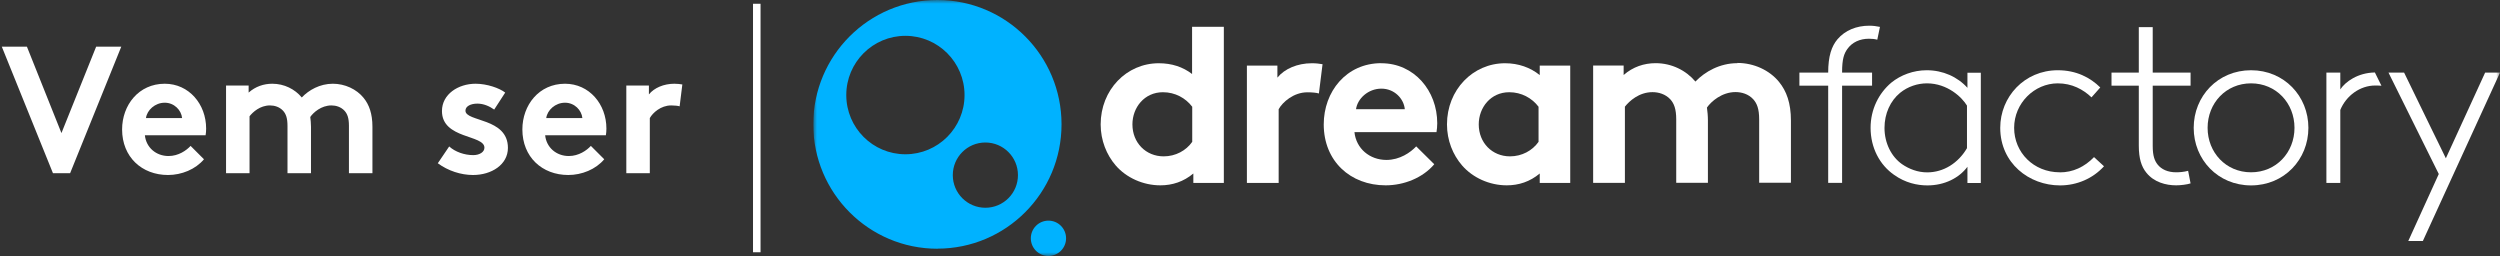
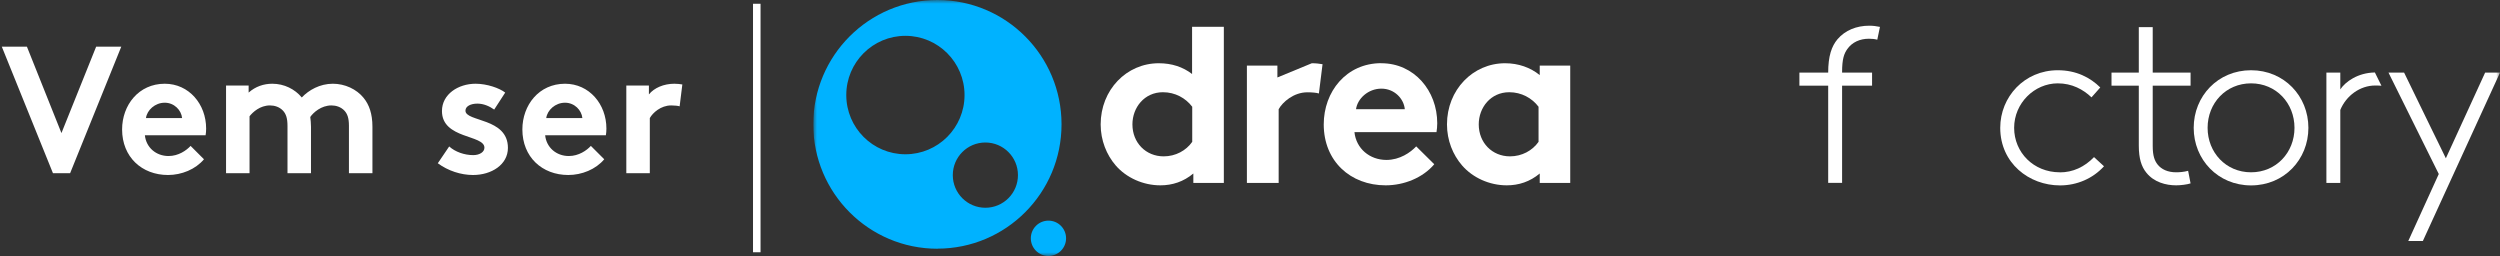
<svg xmlns="http://www.w3.org/2000/svg" width="332" height="34" viewBox="0 0 332 34" fill="none">
  <rect x="0" y="0" width="332" height="34" fill="#333333" stroke="none" />
  <path d="M7.032 23L0.24 6.2H3.576L8.16 17.672L12.768 6.2H16.104L9.312 23H7.032ZM25.311 19.376L27.087 21.152C25.959 22.496 24.111 23.24 22.311 23.24C18.831 23.24 16.215 20.84 16.215 17.192C16.215 13.952 18.423 11.12 21.879 11.12C25.095 11.12 27.375 13.832 27.375 17.072C27.375 17.384 27.351 17.696 27.303 17.96H19.239C19.407 19.592 20.727 20.72 22.383 20.72C23.703 20.72 24.759 19.976 25.311 19.376ZM19.383 15.68H24.183C24.087 14.648 23.151 13.64 21.879 13.64C20.583 13.64 19.527 14.624 19.383 15.68ZM33.139 23H30.019V11.36H33.019V12.296C33.931 11.48 35.035 11.12 36.163 11.12C37.747 11.12 39.163 11.84 40.075 12.944C41.011 11.96 42.475 11.12 44.203 11.12C45.811 11.12 47.347 11.84 48.283 12.992C49.027 13.904 49.459 15.104 49.459 16.832V23H46.339V16.712C46.339 15.656 46.123 15.128 45.763 14.72C45.283 14.192 44.611 14 44.011 14C42.667 14 41.611 14.936 41.203 15.536C41.251 15.92 41.299 16.352 41.299 16.832V23H38.179V16.712C38.179 15.656 37.963 15.128 37.603 14.72C37.123 14.192 36.451 14 35.851 14C34.531 14 33.571 14.888 33.139 15.44V23ZM58.14 21.68L59.652 19.448C60.444 20.168 61.668 20.6 62.844 20.6C63.684 20.6 64.332 20.192 64.332 19.616C64.332 17.864 58.692 18.488 58.692 14.744C58.692 12.512 60.852 11.12 63.156 11.12C64.668 11.12 66.324 11.696 67.092 12.296L65.628 14.552C65.028 14.12 64.236 13.76 63.396 13.76C62.532 13.76 61.812 14.096 61.812 14.696C61.812 16.208 67.452 15.608 67.452 19.64C67.452 21.872 65.268 23.24 62.82 23.24C61.212 23.24 59.508 22.688 58.14 21.68ZM78.467 19.376L80.243 21.152C79.115 22.496 77.267 23.24 75.467 23.24C71.987 23.24 69.371 20.84 69.371 17.192C69.371 13.952 71.579 11.12 75.035 11.12C78.251 11.12 80.531 13.832 80.531 17.072C80.531 17.384 80.507 17.696 80.459 17.96H72.395C72.563 19.592 73.883 20.72 75.539 20.72C76.859 20.72 77.915 19.976 78.467 19.376ZM72.539 15.68H77.339C77.243 14.648 76.307 13.64 75.035 13.64C73.739 13.64 72.683 14.624 72.539 15.68ZM90.615 11.216L90.255 14.12C90.039 14.048 89.583 14 89.127 14C87.759 14 86.679 14.984 86.295 15.68V23H83.175V11.36H86.175V12.536C86.871 11.672 88.143 11.12 89.559 11.12C90.015 11.12 90.279 11.168 90.615 11.216Z" fill="white" />
  <line x1="100.5" y1="0.5" x2="100.5" y2="33.5" stroke="white" />
  <g clip-path="url(#clip0_339_29)">
    <mask id="mask0_339_29" style="mask-type:luminance" maskUnits="userSpaceOnUse" x="108" y="0" width="224" height="34">
      <path d="M332 0H108V34H332V0Z" fill="white" />
    </mask>
    <g mask="url(#mask0_339_29)">
      <path d="M158.328 9.843C157.093 8.883 155.601 8.399 153.883 8.399C149.605 8.399 146.168 11.93 146.168 16.52C146.168 18.637 146.948 20.566 148.173 21.981C149.566 23.583 151.769 24.612 154.1 24.612C155.69 24.612 157.182 24.128 158.476 23.039V24.296H162.526V3.561H158.308V9.843H158.328ZM158.328 18.835C157.518 19.992 156.125 20.764 154.534 20.764C152.174 20.764 150.386 18.964 150.386 16.52C150.386 14.275 151.976 12.247 154.436 12.247C156.056 12.247 157.448 13.018 158.328 14.176V18.835Z" fill="white" />
-       <path d="M169.638 10.288V8.715H165.588V24.296H169.806V14.502C170.319 13.572 171.781 12.257 173.628 12.257C174.241 12.257 174.863 12.316 175.15 12.415L175.634 8.527C175.179 8.458 174.824 8.399 174.211 8.399C172.295 8.399 170.586 9.14 169.648 10.298" fill="white" />
+       <path d="M169.638 10.288V8.715H165.588V24.296H169.806V14.502C170.319 13.572 171.781 12.257 173.628 12.257C174.241 12.257 174.863 12.316 175.15 12.415L175.634 8.527C175.179 8.458 174.824 8.399 174.211 8.399" fill="white" />
      <path d="M183.437 8.389C178.775 8.389 175.792 12.177 175.792 16.52C175.792 21.397 179.328 24.612 184.02 24.612C186.45 24.612 188.949 23.613 190.47 21.813L188.07 19.438C187.329 20.24 185.897 21.239 184.119 21.239C181.886 21.239 180.098 19.725 179.871 17.549H190.766C190.826 17.193 190.865 16.777 190.865 16.362C190.865 12.029 187.783 8.399 183.447 8.399M180.079 14.502C180.276 13.088 181.699 11.772 183.447 11.772C185.195 11.772 186.43 13.117 186.558 14.502H180.079Z" fill="white" />
      <path d="M204.477 9.971C203.242 8.972 201.662 8.399 199.874 8.399C195.597 8.399 192.159 11.93 192.159 16.52C192.159 18.637 192.939 20.566 194.174 21.981C195.567 23.583 197.77 24.612 200.101 24.612C201.691 24.612 203.183 24.127 204.477 23.039V24.296H208.527V8.715H204.477V9.971ZM204.319 18.835C203.509 19.992 202.116 20.764 200.526 20.764C198.165 20.764 196.377 18.964 196.377 16.52C196.377 14.275 197.967 12.247 200.427 12.247C202.047 12.247 203.44 13.018 204.319 14.176V18.835Z" fill="white" />
-       <path d="M230.722 8.389C228.391 8.389 226.416 9.516 225.151 10.832C223.917 9.358 222.01 8.389 219.867 8.389C218.346 8.389 216.854 8.873 215.619 9.962V8.705H211.569V24.286H215.787V14.166C216.37 13.424 217.664 12.237 219.452 12.237C220.262 12.237 221.171 12.494 221.823 13.196C222.307 13.74 222.603 14.453 222.603 15.857V24.276H226.811V16.016C226.811 15.373 226.752 14.799 226.682 14.284C227.236 13.483 228.658 12.227 230.476 12.227C231.286 12.227 232.194 12.484 232.836 13.187C233.32 13.731 233.617 14.443 233.617 15.848V24.266H237.835V16.006C237.835 13.691 237.252 12.088 236.244 10.862C234.98 9.319 232.905 8.359 230.732 8.359" fill="white" />
      <path d="M248.611 9.645H244.63V9.576C244.63 7.845 244.887 7.132 245.312 6.529C245.964 5.599 247.001 5.144 248.196 5.144C248.581 5.144 248.937 5.174 249.303 5.273L249.658 3.571C249.204 3.472 248.72 3.413 248.236 3.413C246.547 3.413 245.025 4.026 244.018 5.213C243.238 6.143 242.783 7.429 242.783 9.675V9.645H238.96V11.376H242.783V24.286H244.63V11.376H248.611V9.645Z" fill="white" />
-       <path d="M261.284 11.673C259.961 10.199 258.015 9.328 255.871 9.328C254.083 9.328 252.404 9.971 251.17 10.971C249.49 12.385 248.414 14.532 248.414 16.975C248.414 19.607 249.609 21.892 251.555 23.237C253.017 24.266 254.567 24.622 255.96 24.622C258.262 24.622 260.178 23.623 261.275 22.149V24.305H263.053V9.655H261.275V11.683L261.284 11.673ZM261.215 19.676C260.05 21.664 258.104 22.891 255.931 22.891C254.666 22.891 253.53 22.446 252.592 21.803C251.17 20.804 250.261 19.003 250.261 16.985C250.261 15.086 251.041 13.384 252.335 12.326C253.372 11.485 254.666 11.069 255.901 11.069C258.627 11.069 260.563 12.929 261.215 14.027V19.686V19.676Z" fill="white" />
      <path d="M273.533 22.881C270.066 22.881 267.478 20.25 267.478 16.975C267.478 13.701 270.165 11.069 273.276 11.069C275.153 11.069 276.645 11.871 277.751 12.929L278.917 11.614C277.583 10.298 275.736 9.328 273.276 9.328C268.841 9.328 265.631 12.86 265.631 16.975C265.631 21.664 269.454 24.622 273.573 24.622C275.845 24.622 277.949 23.692 279.41 22.08L278.087 20.863C276.822 22.179 275.272 22.891 273.553 22.891" fill="white" />
      <path d="M285.881 3.601H284.033V9.645H280.408V11.376H284.033V19.34C284.033 21.071 284.389 22.139 285.041 22.94C286.048 24.197 287.629 24.612 288.992 24.612C289.575 24.612 290.414 24.513 290.908 24.355L290.582 22.683C290.029 22.841 289.417 22.881 288.992 22.881C287.886 22.881 287.046 22.495 286.532 21.852C286.147 21.367 285.881 20.724 285.881 19.409V11.376H290.908V9.645H285.881V3.601Z" fill="white" />
      <path d="M298.939 9.328C294.534 9.328 291.323 12.771 291.323 16.975C291.323 21.18 294.534 24.622 298.939 24.622C303.345 24.622 306.555 21.18 306.555 16.975C306.555 12.771 303.345 9.328 298.939 9.328ZM298.939 22.881C295.6 22.881 293.17 20.25 293.17 16.975C293.17 13.701 295.6 11.069 298.939 11.069C302.278 11.069 304.708 13.701 304.708 16.975C304.708 20.25 302.278 22.881 298.939 22.881Z" fill="white" />
      <path d="M310.792 11.861V9.645H308.945V24.296H310.792V14.601C311.573 12.702 313.42 11.356 315.425 11.356C315.514 11.356 316.038 11.356 316.255 11.386L315.386 9.625C313.124 9.655 311.464 10.852 310.792 11.871" fill="white" />
      <path d="M330.024 9.645L324.809 21.021L323.88 19.112L322.853 17.015L319.267 9.645H317.46H317.193L322.922 21.199L323.87 23.108L319.82 32.002H321.756L332 9.645H330.024Z" fill="white" />
      <path d="M124.486 33.031C115.379 33.031 108 25.631 108 16.51C108 7.39 115.379 0 124.486 0C133.593 0 140.972 7.39 140.972 16.51C140.972 25.631 133.593 33.021 124.486 33.021M128.091 12.623C128.091 8.28 124.575 4.758 120.239 4.758C115.902 4.758 112.386 8.28 112.386 12.623C112.386 16.965 115.902 20.487 120.239 20.487C124.575 20.487 128.091 16.965 128.091 12.623ZM135.184 23.257C135.184 20.863 133.248 18.924 130.857 18.924C128.467 18.924 126.531 20.863 126.531 23.257C126.531 25.651 128.467 27.59 130.857 27.59C133.248 27.59 135.184 25.651 135.184 23.257ZM141.575 31.646C141.575 30.35 140.528 29.301 139.234 29.301C137.94 29.301 136.893 30.35 136.893 31.646C136.893 32.941 137.94 33.99 139.234 33.99C140.528 33.99 141.575 32.941 141.575 31.646Z" fill="#00B2FF" />
    </g>
  </g>
  <defs>
    <clipPath id="clip0_339_29">
      <rect width="224" height="34" fill="white" transform="translate(108)" />
    </clipPath>
  </defs>
</svg>